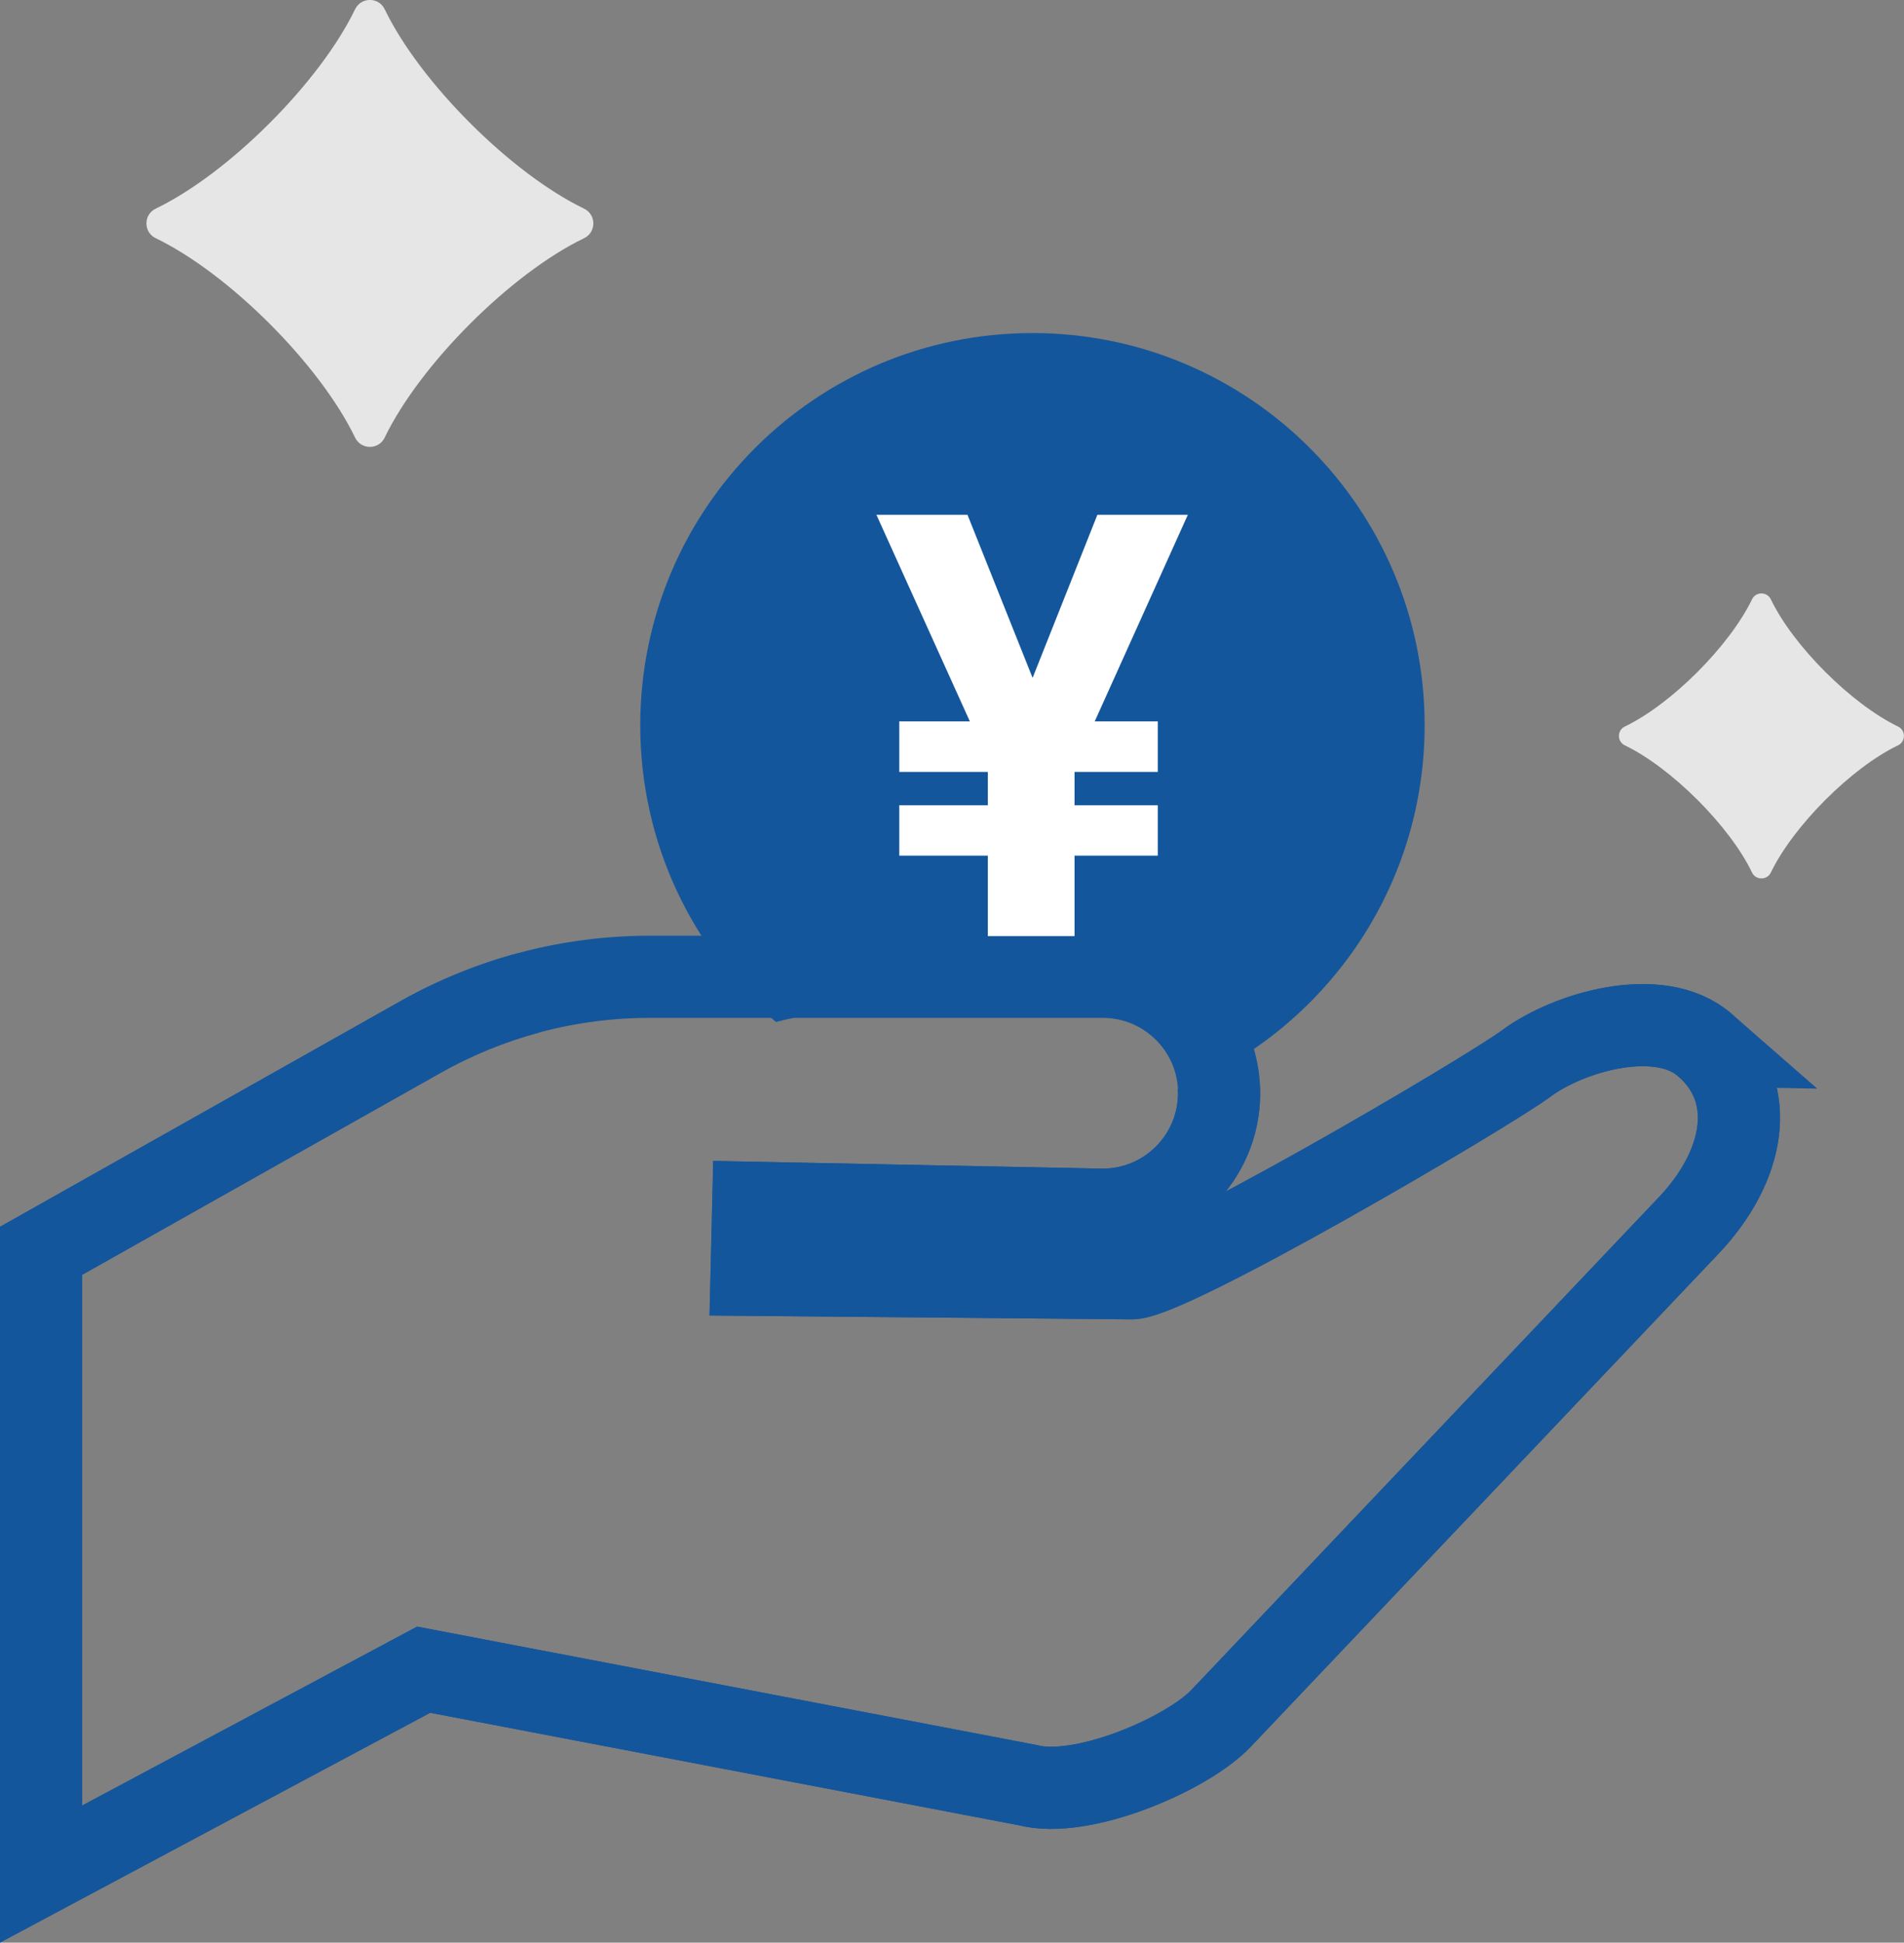
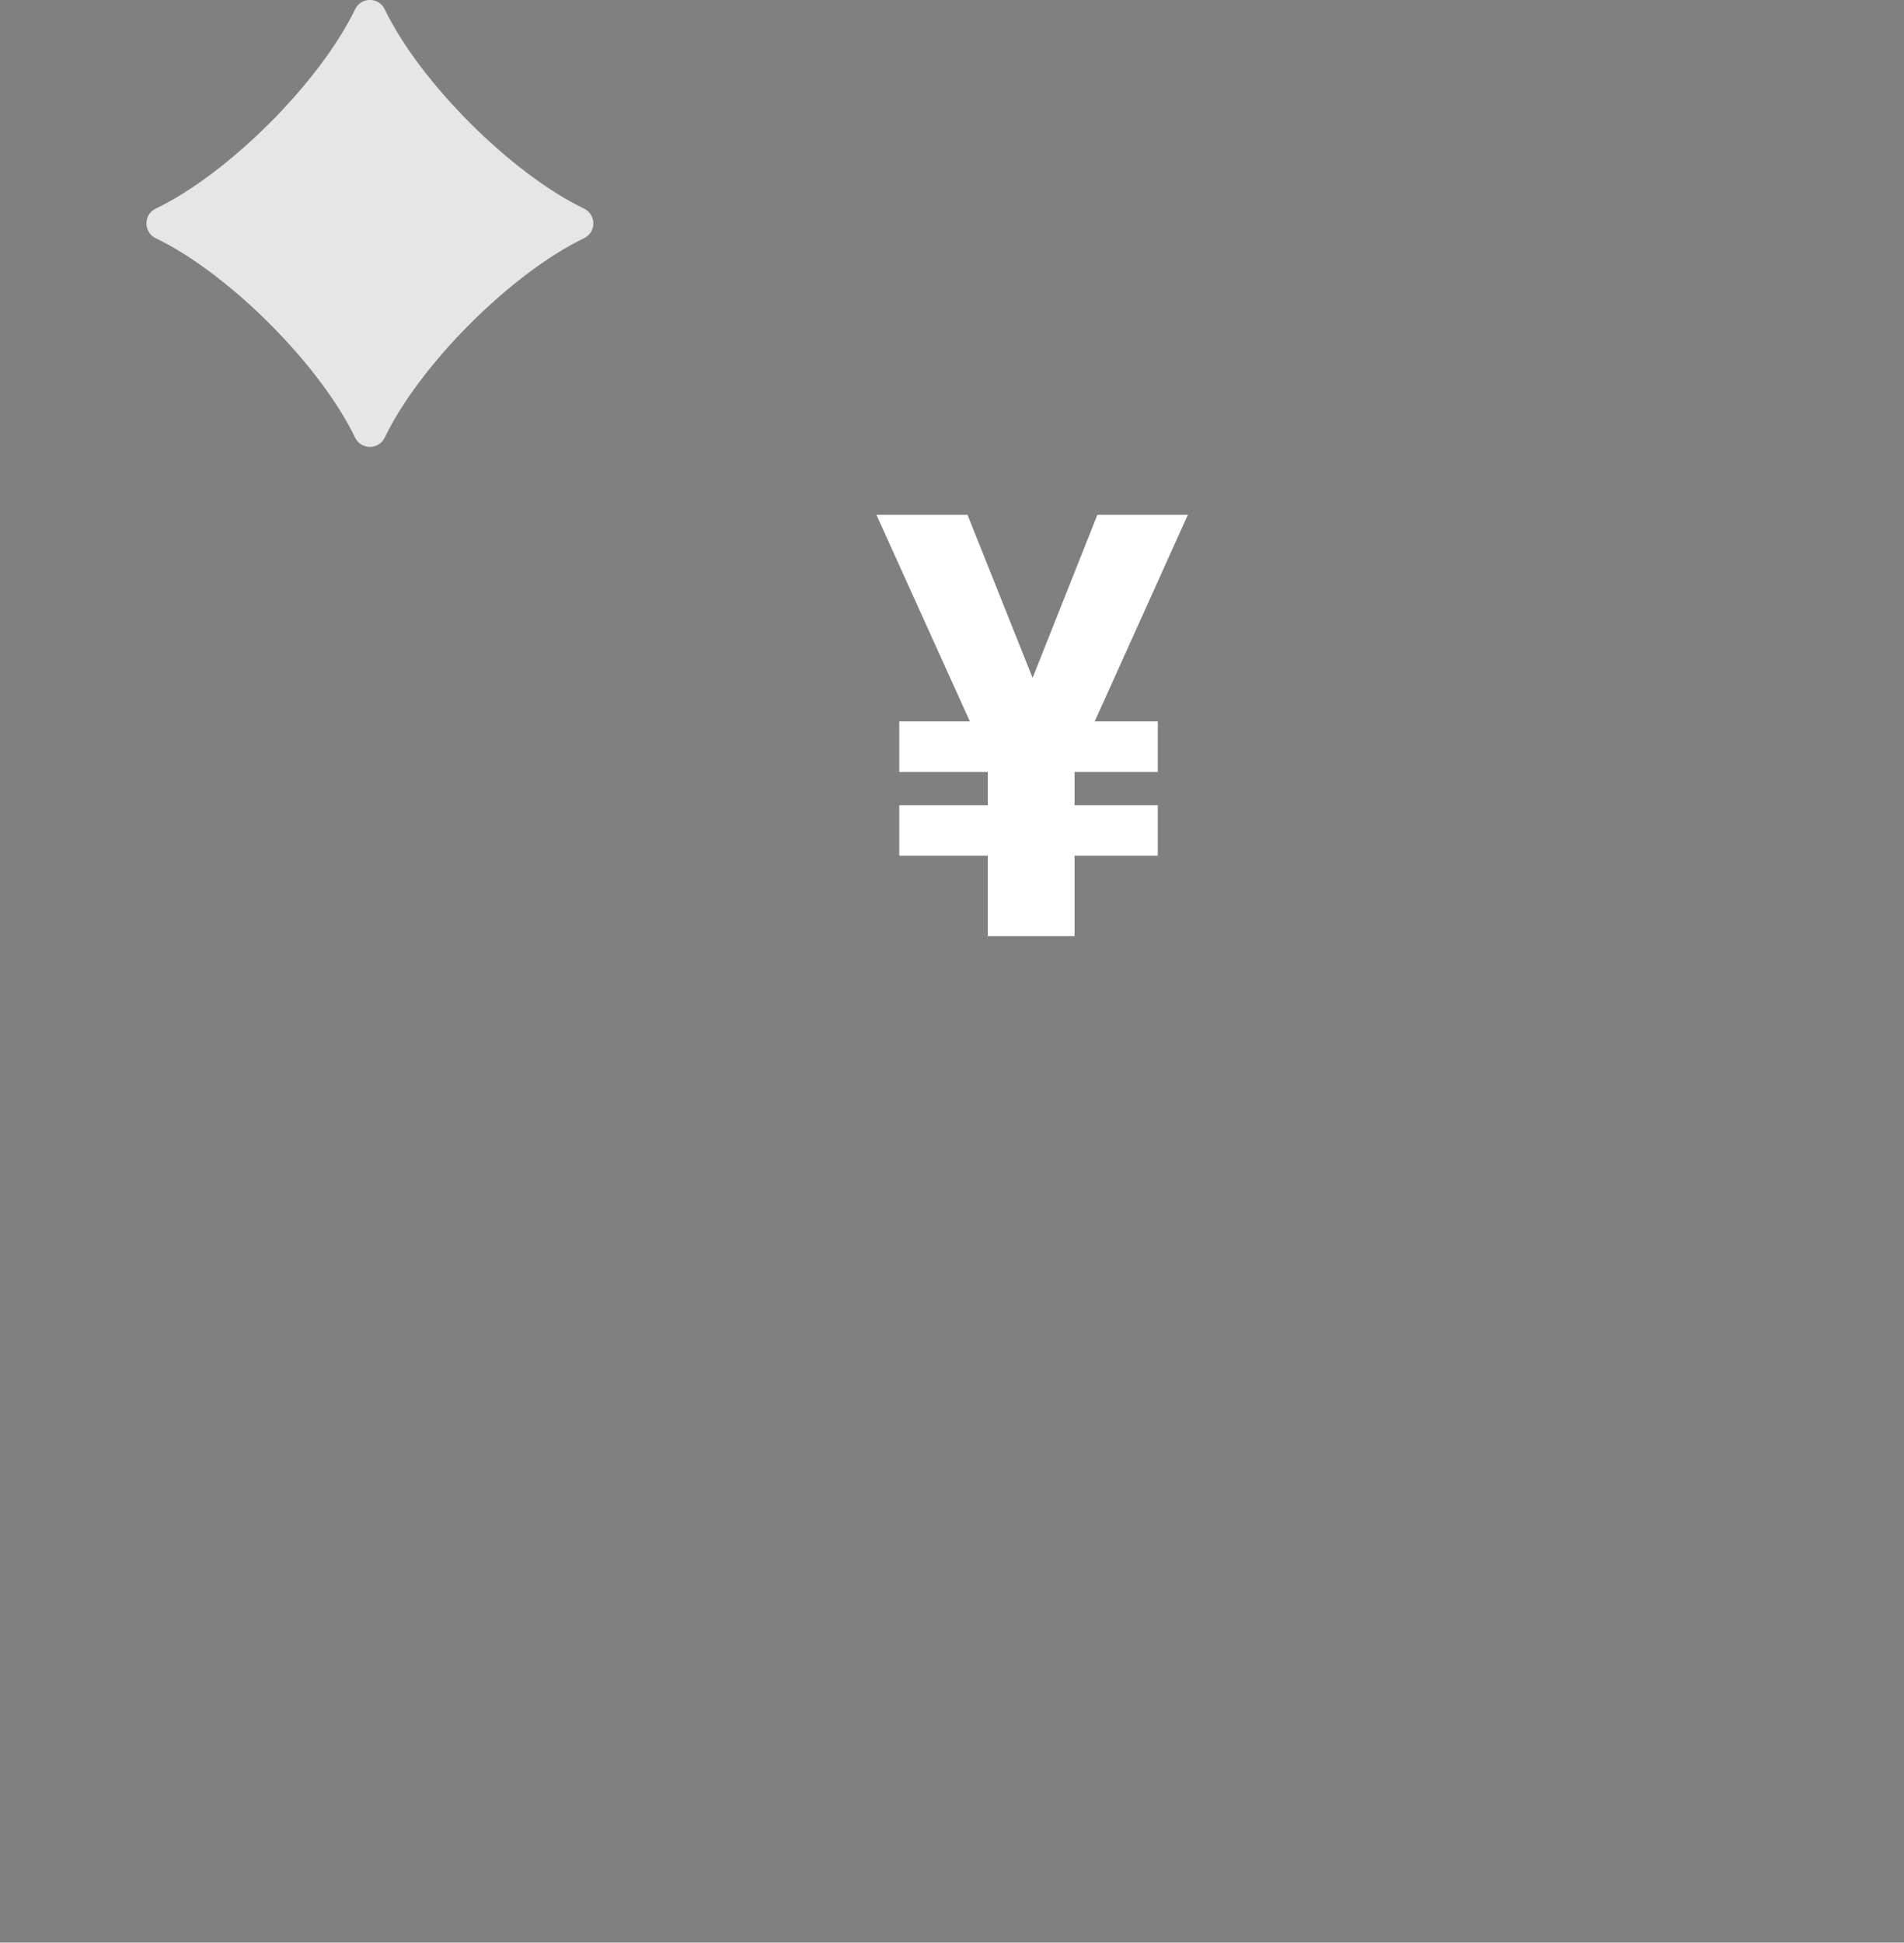
<svg xmlns="http://www.w3.org/2000/svg" id="_レイヤー_2" viewBox="0 0 121.66 124.12">
  <rect x="0" y="0" width="121.66" height="124.12" fill="#808080" stroke="none" />
  <defs>
    <style>.cls-1{fill:none;stroke:#14569b;stroke-miterlimit:10;stroke-width:5.25px;}.cls-2{fill:#14569b;}.cls-2,.cls-3,.cls-4{stroke-width:0px;}.cls-3{fill:#fff;}.cls-4{fill:#e6e6e6;}</style>
  </defs>
  <g id="design">
-     <path class="cls-1" d="m108.97,66.79c-2.96-2.59-8.8-.8-11.4,1.13-2.6,1.93-23.2,14.01-25.36,13.75l-24.18-.22.11-4.6,22.32.44c4.11,0,7.44-3.33,7.44-7.44h0c0-4.11-3.33-7.44-7.44-7.44h-28.96c-5.11,0-10.14,1.32-14.6,3.83l-24.28,13.68v39.82l24.45-13.06,38.57,7.37c3.48.93,10.22-1.98,12.39-4.27l29.87-31.48c3.5-3.68,4.56-8.45,1.06-11.51Z" />
-     <path class="cls-2" d="m72.16,64.67c2.44,0,4.43,1.91,4.57,4.31,8.45-4.03,14.3-12.65,14.3-22.64,0-13.84-11.22-25.06-25.06-25.06s-25.06,11.22-25.06,25.06c0,7.57,3.36,14.36,8.67,18.96,1.55-.42,3.15-.63,4.76-.63h17.83Z" />
-     <path class="cls-1" d="m33.77,63.44c-2.39.64-4.7,1.58-6.87,2.8l-24.28,13.68v39.82l24.45-13.06,38.57,7.37c3.48.93,10.22-1.98,12.39-4.27l29.87-31.48c3.5-3.68,4.56-8.45,1.06-11.51-2.96-2.59-8.8-.8-11.4,1.13-2.6,1.93-23.2,14.01-25.36,13.75l-24.18-.22.11-4.6,22.32.44c4.11,0,7.44-3.33,7.44-7.44,0-.15-.01-.29-.02-.44" />
    <path class="cls-3" d="m65.98,43.31l4.14-10.42h5.78l-5.95,13.2h4.03v3.23h-5.32v2.13h5.32v3.22h-5.32v5.14h-5.54v-5.14h-5.66v-3.22h5.66v-2.13h-5.66v-3.23h4.51l-5.97-13.2h5.82l4.16,10.42Z" />
    <path class="cls-4" d="m22.69,27.96c-2.25-4.67-8.07-10.49-12.74-12.74-.79-.38-.79-1.51,0-1.89,4.67-2.25,10.49-8.07,12.74-12.74.38-.79,1.51-.79,1.89,0,2.25,4.67,8.07,10.49,12.74,12.74.79.38.79,1.51,0,1.89-4.67,2.25-10.49,8.07-12.74,12.74-.38.79-1.51.79-1.89,0Z" />
-     <path class="cls-4" d="m111.95,55.75c-1.43-2.98-5.15-6.69-8.13-8.13-.5-.24-.5-.96,0-1.2,2.98-1.43,6.69-5.15,8.13-8.13.24-.5.96-.5,1.2,0,1.43,2.98,5.15,6.69,8.13,8.13.5.24.5.96,0,1.2-2.98,1.43-6.69,5.15-8.13,8.13-.24.5-.96.5-1.2,0Z" />
  </g>
</svg>